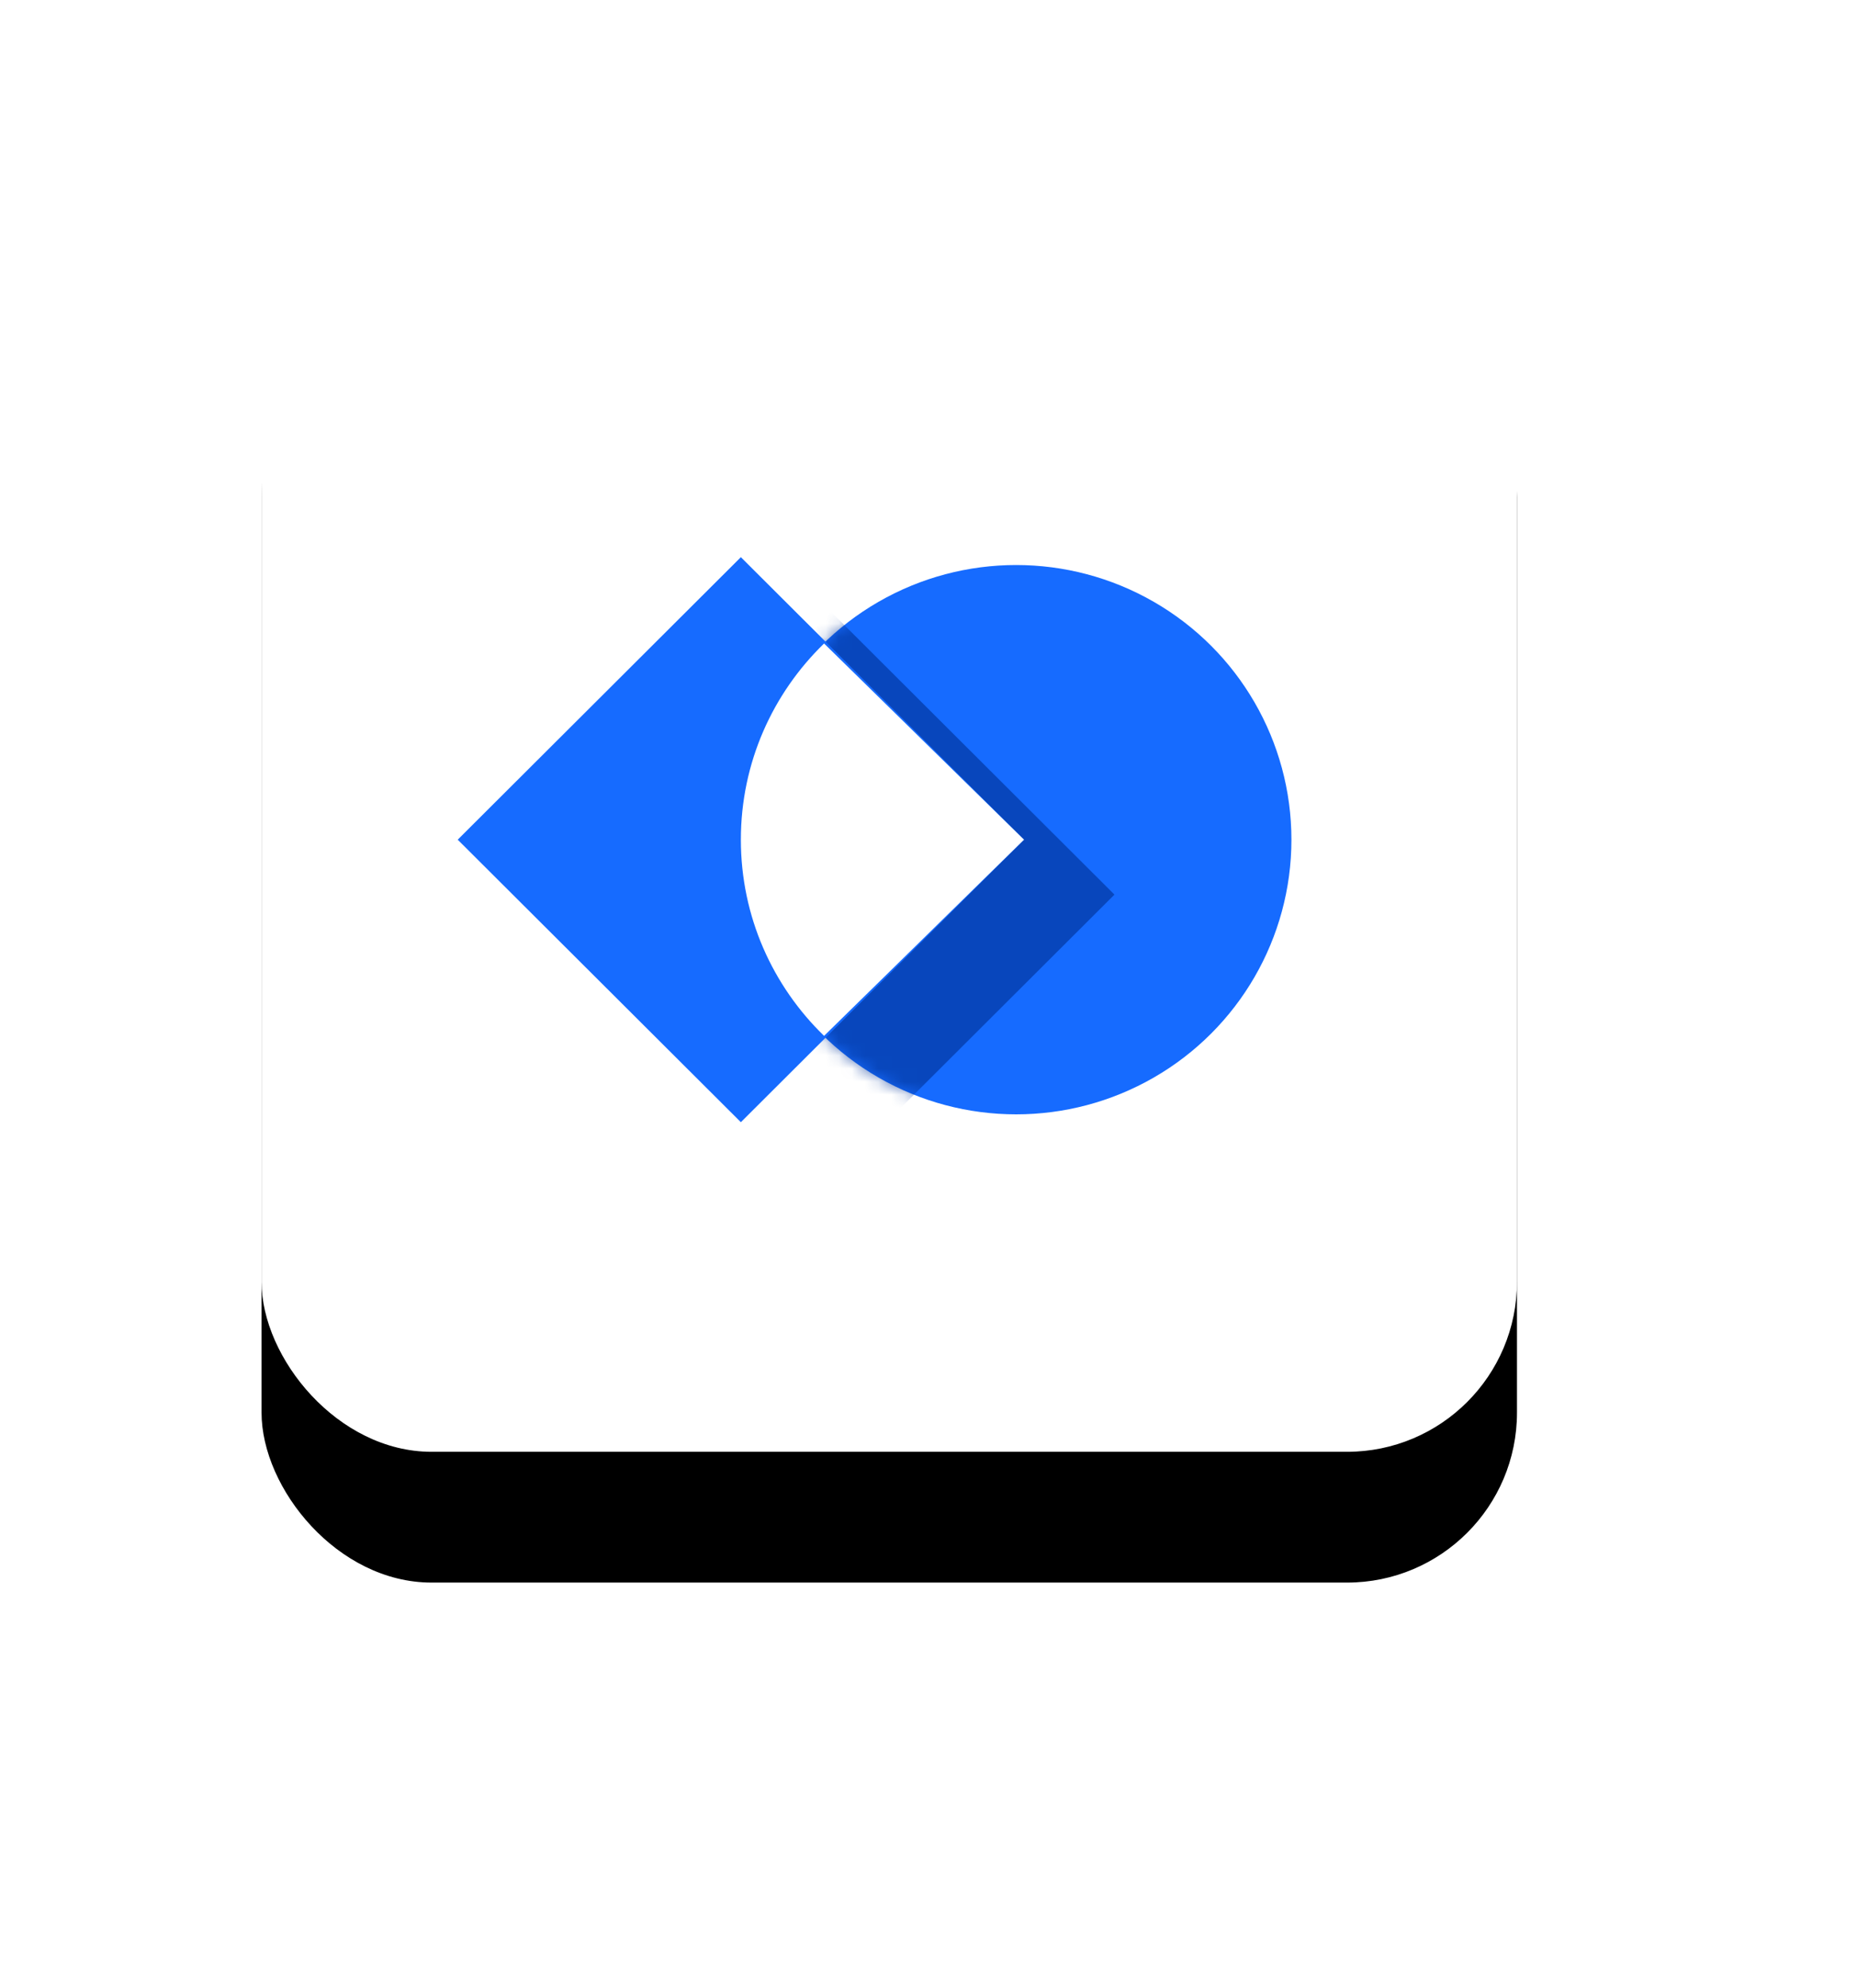
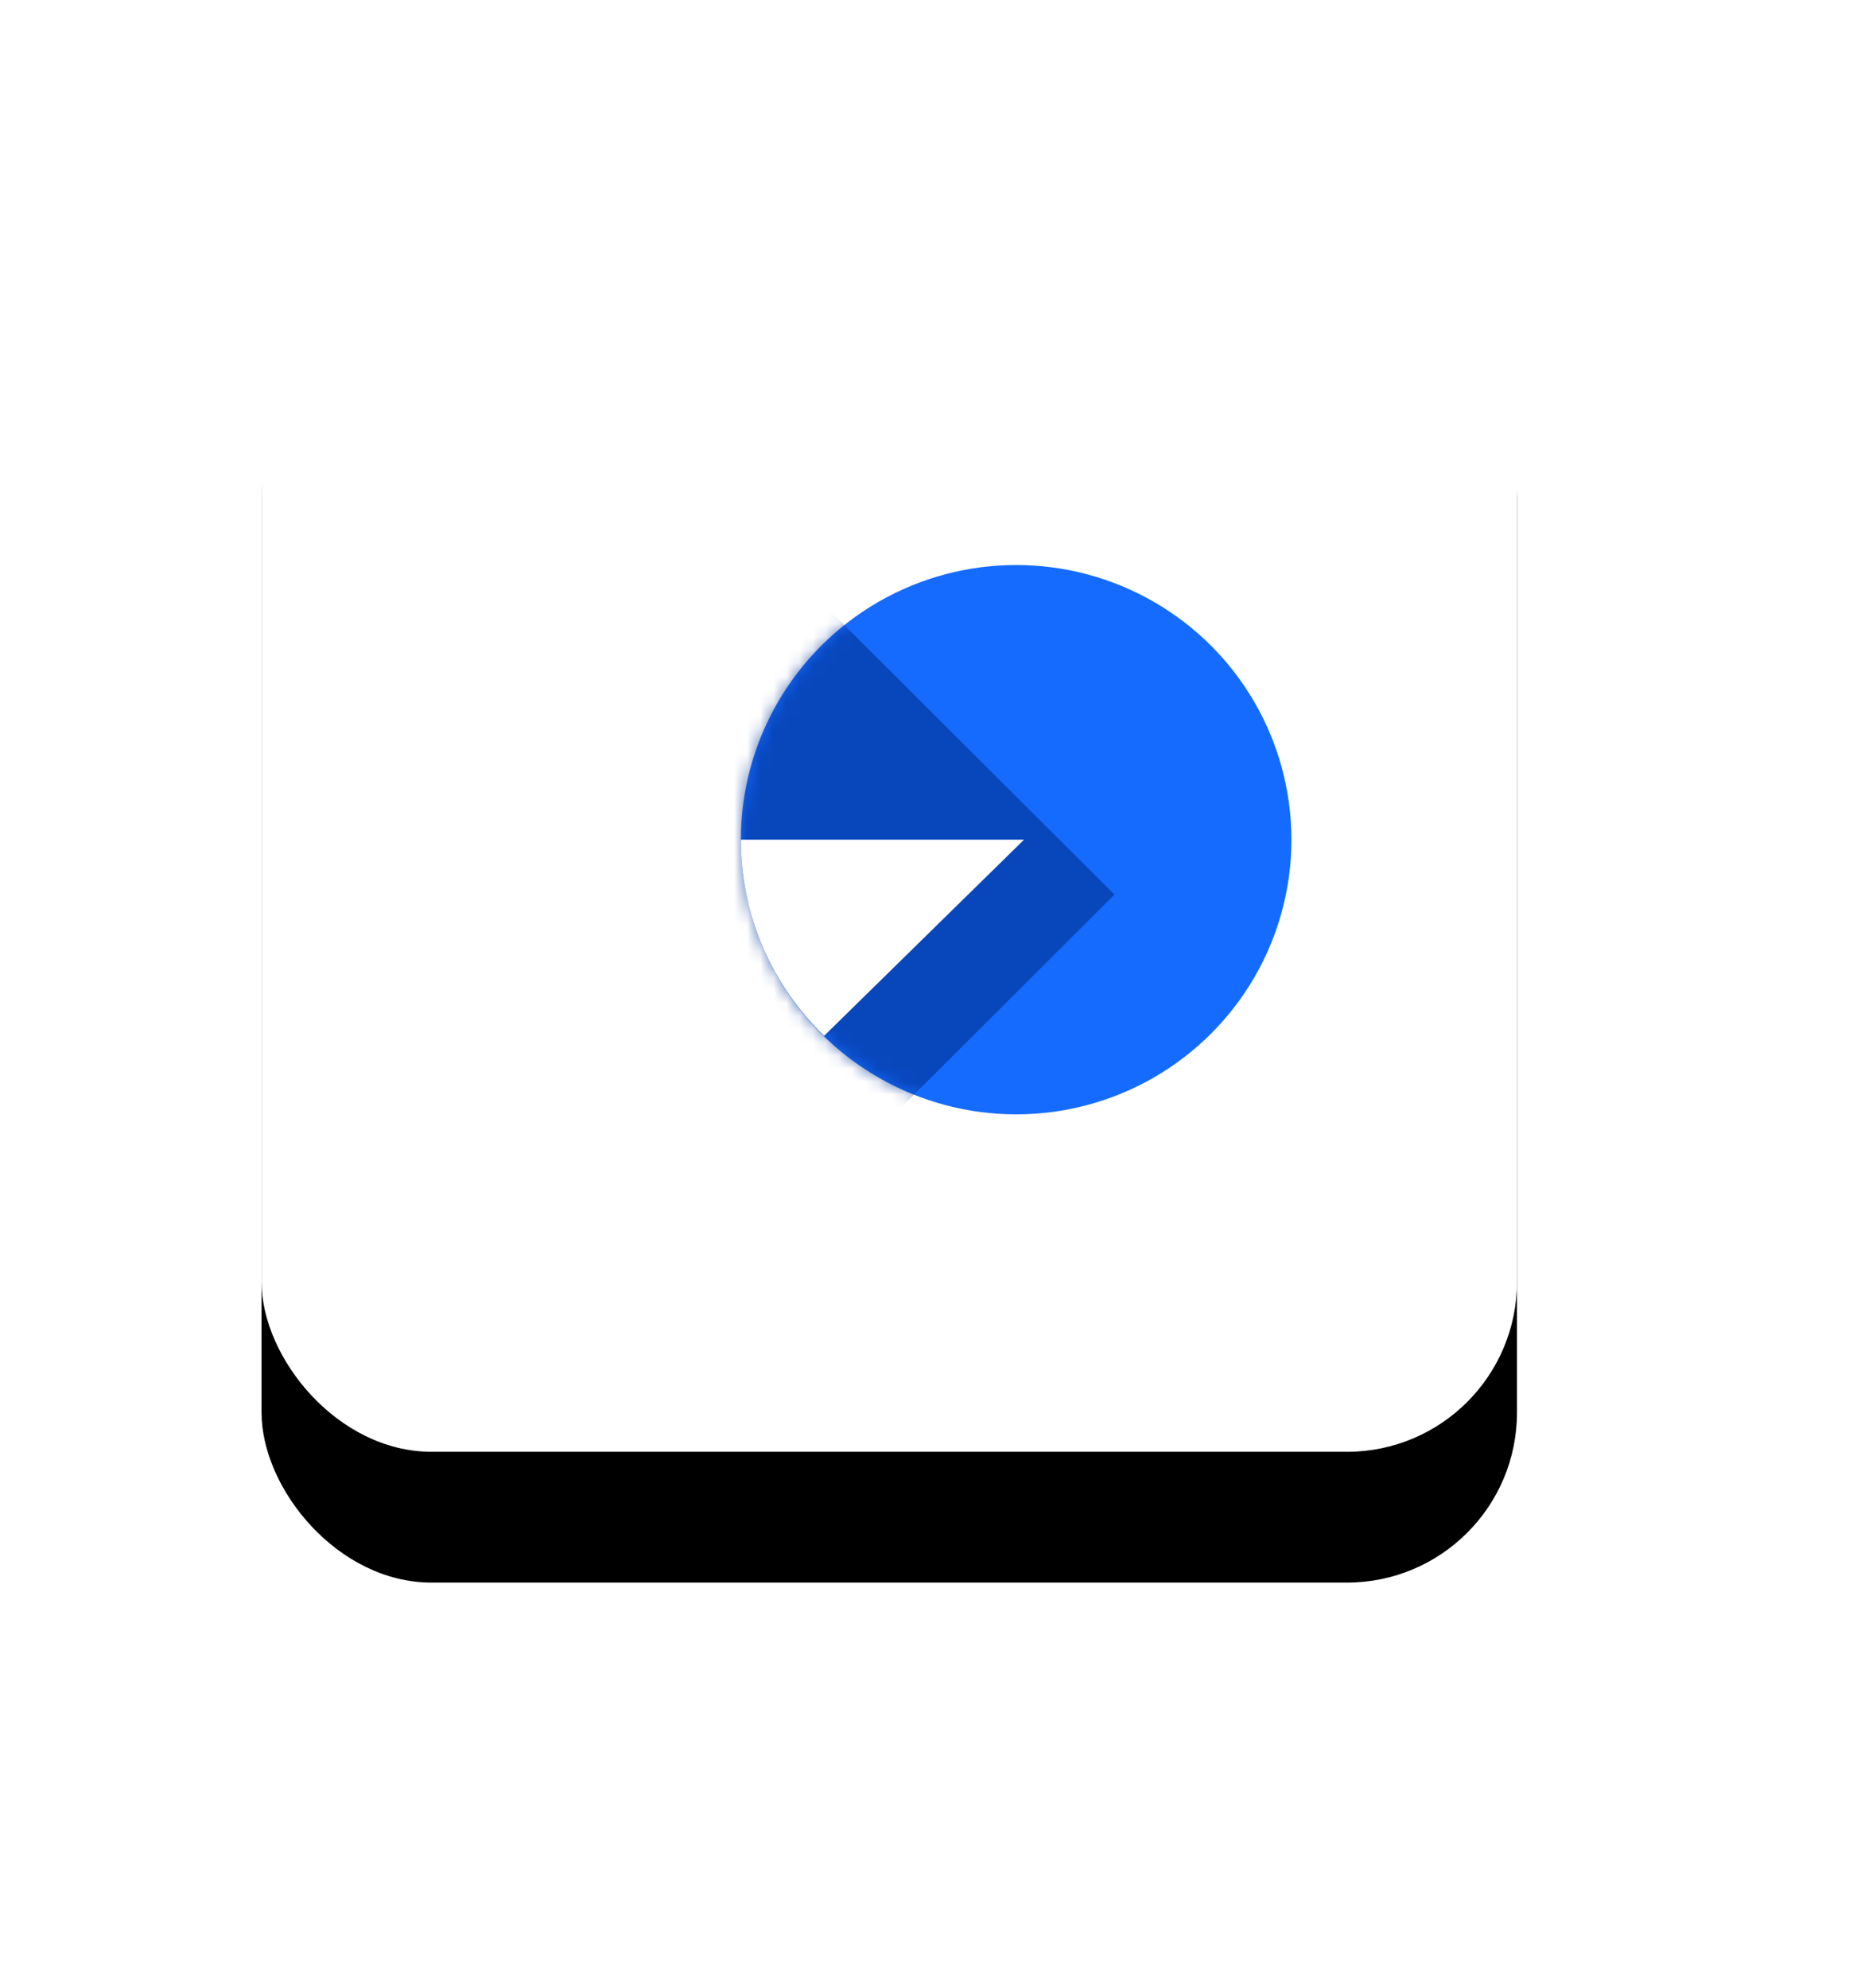
<svg xmlns="http://www.w3.org/2000/svg" xmlns:xlink="http://www.w3.org/1999/xlink" width="142px" height="152px" viewBox="0 0 142 152" version="1.1">
  <title>download-app-xs</title>
  <desc>Created with Sketch.</desc>
  <defs>
    <rect id="path-1" x="0" y="0" width="96" height="96" rx="13" />
    <filter x="-38.0%" y="-27.6%" width="176.0%" height="176.0%" filterUnits="objectBoundingBox" id="filter-3">
      <feMorphology radius="0.5" operator="dilate" in="SourceAlpha" result="shadowSpreadOuter1" />
      <feOffset dx="0" dy="10" in="shadowSpreadOuter1" result="shadowOffsetOuter1" />
      <feGaussianBlur stdDeviation="10" in="shadowOffsetOuter1" result="shadowBlurOuter1" />
      <feColorMatrix values="0 0 0 0 0.157   0 0 0 0 0.204   0 0 0 0 0.31  0 0 0 0.4 0" type="matrix" in="shadowBlurOuter1" />
    </filter>
    <ellipse id="path-4" cx="21.05" cy="21" rx="21.05" ry="21" />
    <filter x="-20.8%" y="-20.8%" width="141.6%" height="141.7%" filterUnits="objectBoundingBox" id="filter-6">
      <feGaussianBlur stdDeviation="3" in="SourceGraphic" />
    </filter>
  </defs>
  <g id="download-app-xs" stroke="none" stroke-width="1" fill="none" fill-rule="evenodd">
    <g id="Elemente/Logo" transform="translate(20, 15)">
      <mask id="mask-2" fill="white">
        <use xlink:href="#path-1" />
      </mask>
      <g id="Mask">
        <use fill="black" fill-opacity="1" filter="url(#filter-3)" xlink:href="#path-1" />
        <use fill="#FFFFFF" fill-rule="evenodd" xlink:href="#path-1" />
      </g>
      <g id="Elemente/Logo/LeanIX-Logo-Farbe" mask="url(#mask-2)">
        <g transform="translate(15, 24)">
          <path d="M85.118,37.5 L85.118,11.783 L90.909,11.783 L90.909,32.002 L103.746,32.002 L103.746,37.5 L85.118,37.5 Z M125.025,27.512 C125.025,28.278 124.955,29.044 124.85,29.809 L110.792,29.809 C111.385,31.897 113.025,33.394 115.99,33.394 C118.048,33.394 120.42,32.593 121.955,31.549 L124.118,35.273 C122.269,36.665 119.304,37.918 115.746,37.918 C108.595,37.918 105.281,33.115 105.281,27.93 C105.281,22.258 109.292,17.942 115.362,17.942 C120.839,17.942 125.025,21.457 125.025,27.512 Z M115.362,22.362 C113.129,22.362 111.385,23.684 110.757,25.912 L119.757,25.912 C119.269,23.754 117.664,22.362 115.362,22.362 Z M142.606,18.43 L147.769,18.43 L147.769,37.5 L142.606,37.5 L142.606,35.551 C141.211,36.943 139.327,37.987 136.711,37.987 C131.199,37.987 127.292,33.533 127.292,27.86 C127.292,22.153 131.304,17.942 136.711,17.942 C139.292,17.942 141.211,19.021 142.606,20.448 L142.606,18.43 Z M137.653,33.011 C140.548,33.011 142.606,30.679 142.606,27.93 C142.606,25.216 140.548,22.919 137.653,22.919 C134.757,22.919 132.769,25.216 132.769,27.93 C132.769,30.714 134.792,33.011 137.653,33.011 Z M151.99,37.5 L151.99,18.43 L157.327,18.43 L157.327,21.074 C158.269,19.369 160.466,17.908 163.362,17.908 C167.164,17.908 170.792,20.448 170.792,25.842 L170.792,37.5 L165.315,37.5 L165.315,27.269 C165.315,24.45 163.815,22.919 161.583,22.919 C159.141,22.919 157.466,24.728 157.466,27.408 L157.466,37.5 L151.99,37.5 Z M175.362,11.783 L181.152,11.783 L181.152,37.5 L175.362,37.5 L175.362,11.783 Z M183.978,37.5 L192.106,24.52 L184.571,11.783 L191.233,11.783 L195.838,20.17 L200.722,11.783 L207.454,11.783 L199.466,24.52 L207.385,37.5 L200.722,37.5 L195.768,28.87 L190.71,37.5 L183.978,37.5 Z" id="LeanIX" fill="#222F4B" fill-rule="nonzero" />
          <g id="Rectangle-Copy-5" stroke-width="1" fill="none" fill-rule="evenodd" transform="translate(21.652, 4.2)">
            <mask id="mask-5" fill="white">
              <use xlink:href="#path-4" />
            </mask>
            <use id="Mask" fill="#166BFF" xlink:href="#path-4" />
            <polygon id="Rectangle-Copy-2" fill-opacity="0.65" fill="#003399" filter="url(#filter-6)" mask="url(#mask-5)" points="-14.735 25.2 6.917 3.6 28.568 25.2 6.917 46.8" />
          </g>
-           <polygon id="Rectangle-Copy-6" fill="#166BFF" fill-rule="evenodd" points="0 25.2 21.652 3.6 43.304 25.2 21.652 46.8" />
-           <path d="M28.015,40.2 C24.089,36.396 21.652,31.081 21.652,25.2 C21.652,19.319 24.089,14.004 28.015,10.2 L43.304,25.2 L28.015,40.2 Z" id="Combined-Shape-Copy-4" fill="#FFFFFF" fill-rule="evenodd" />
+           <path d="M28.015,40.2 C24.089,36.396 21.652,31.081 21.652,25.2 L43.304,25.2 L28.015,40.2 Z" id="Combined-Shape-Copy-4" fill="#FFFFFF" fill-rule="evenodd" />
        </g>
      </g>
    </g>
  </g>
</svg>